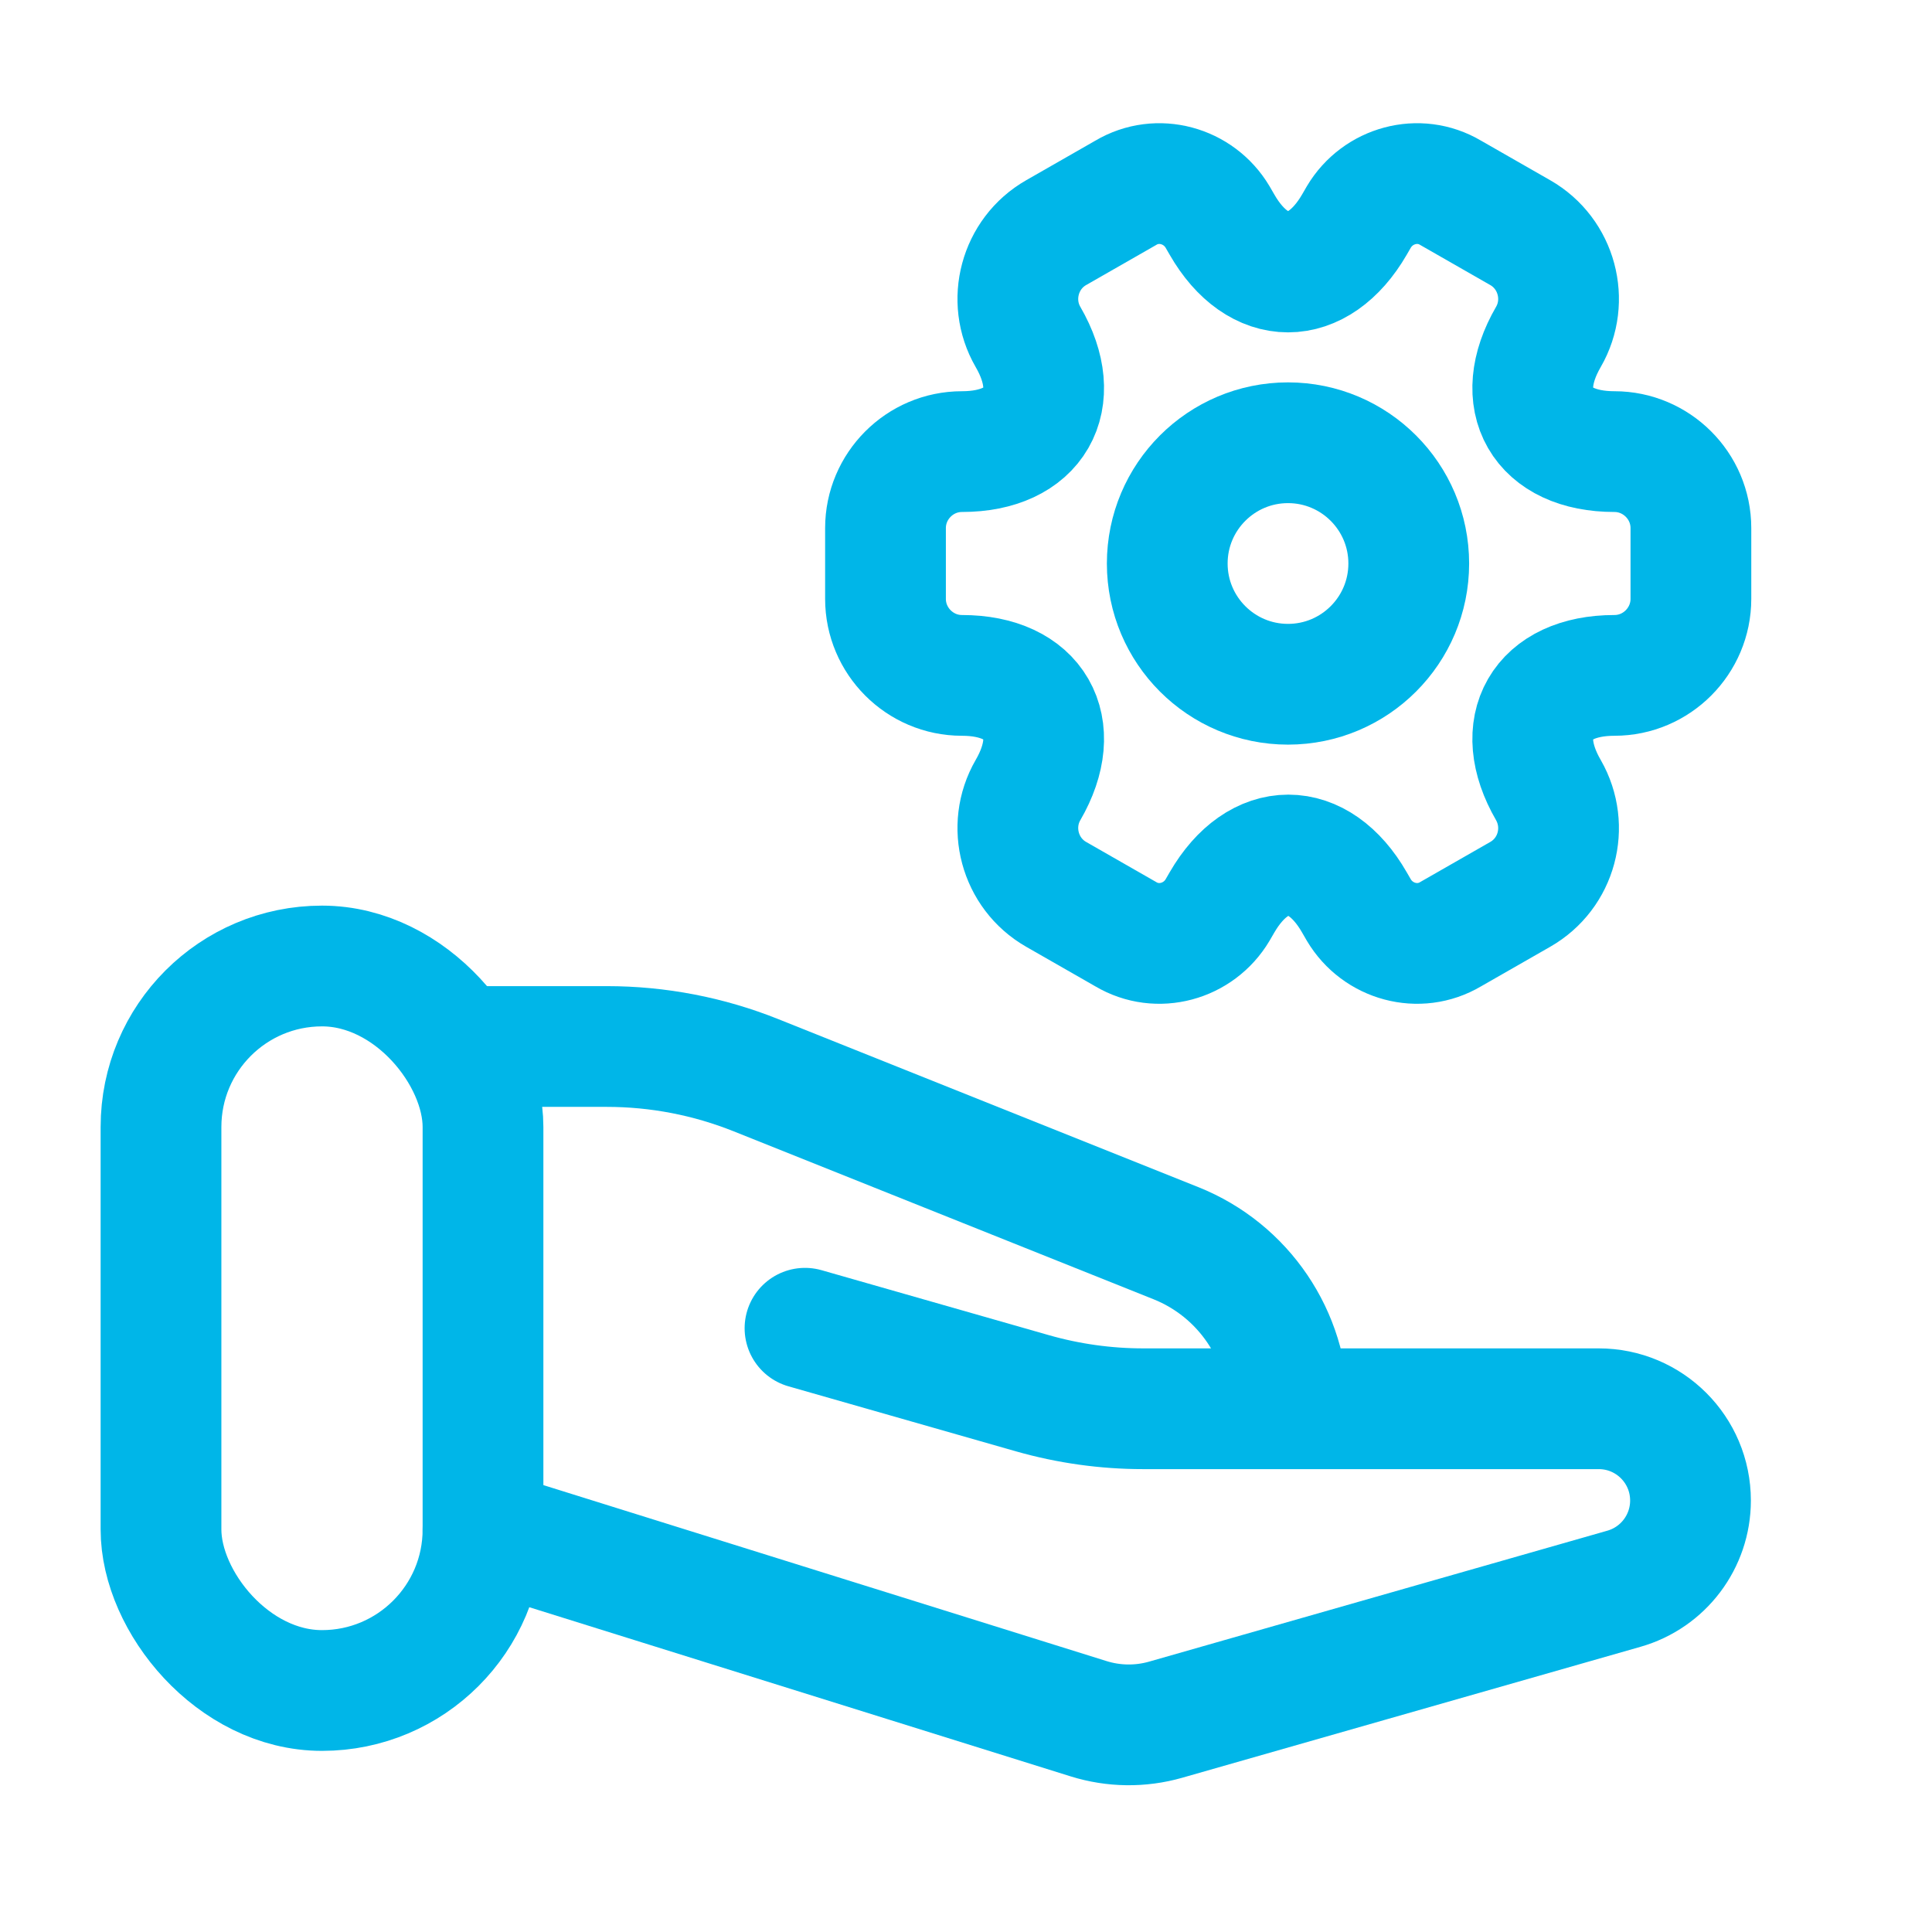
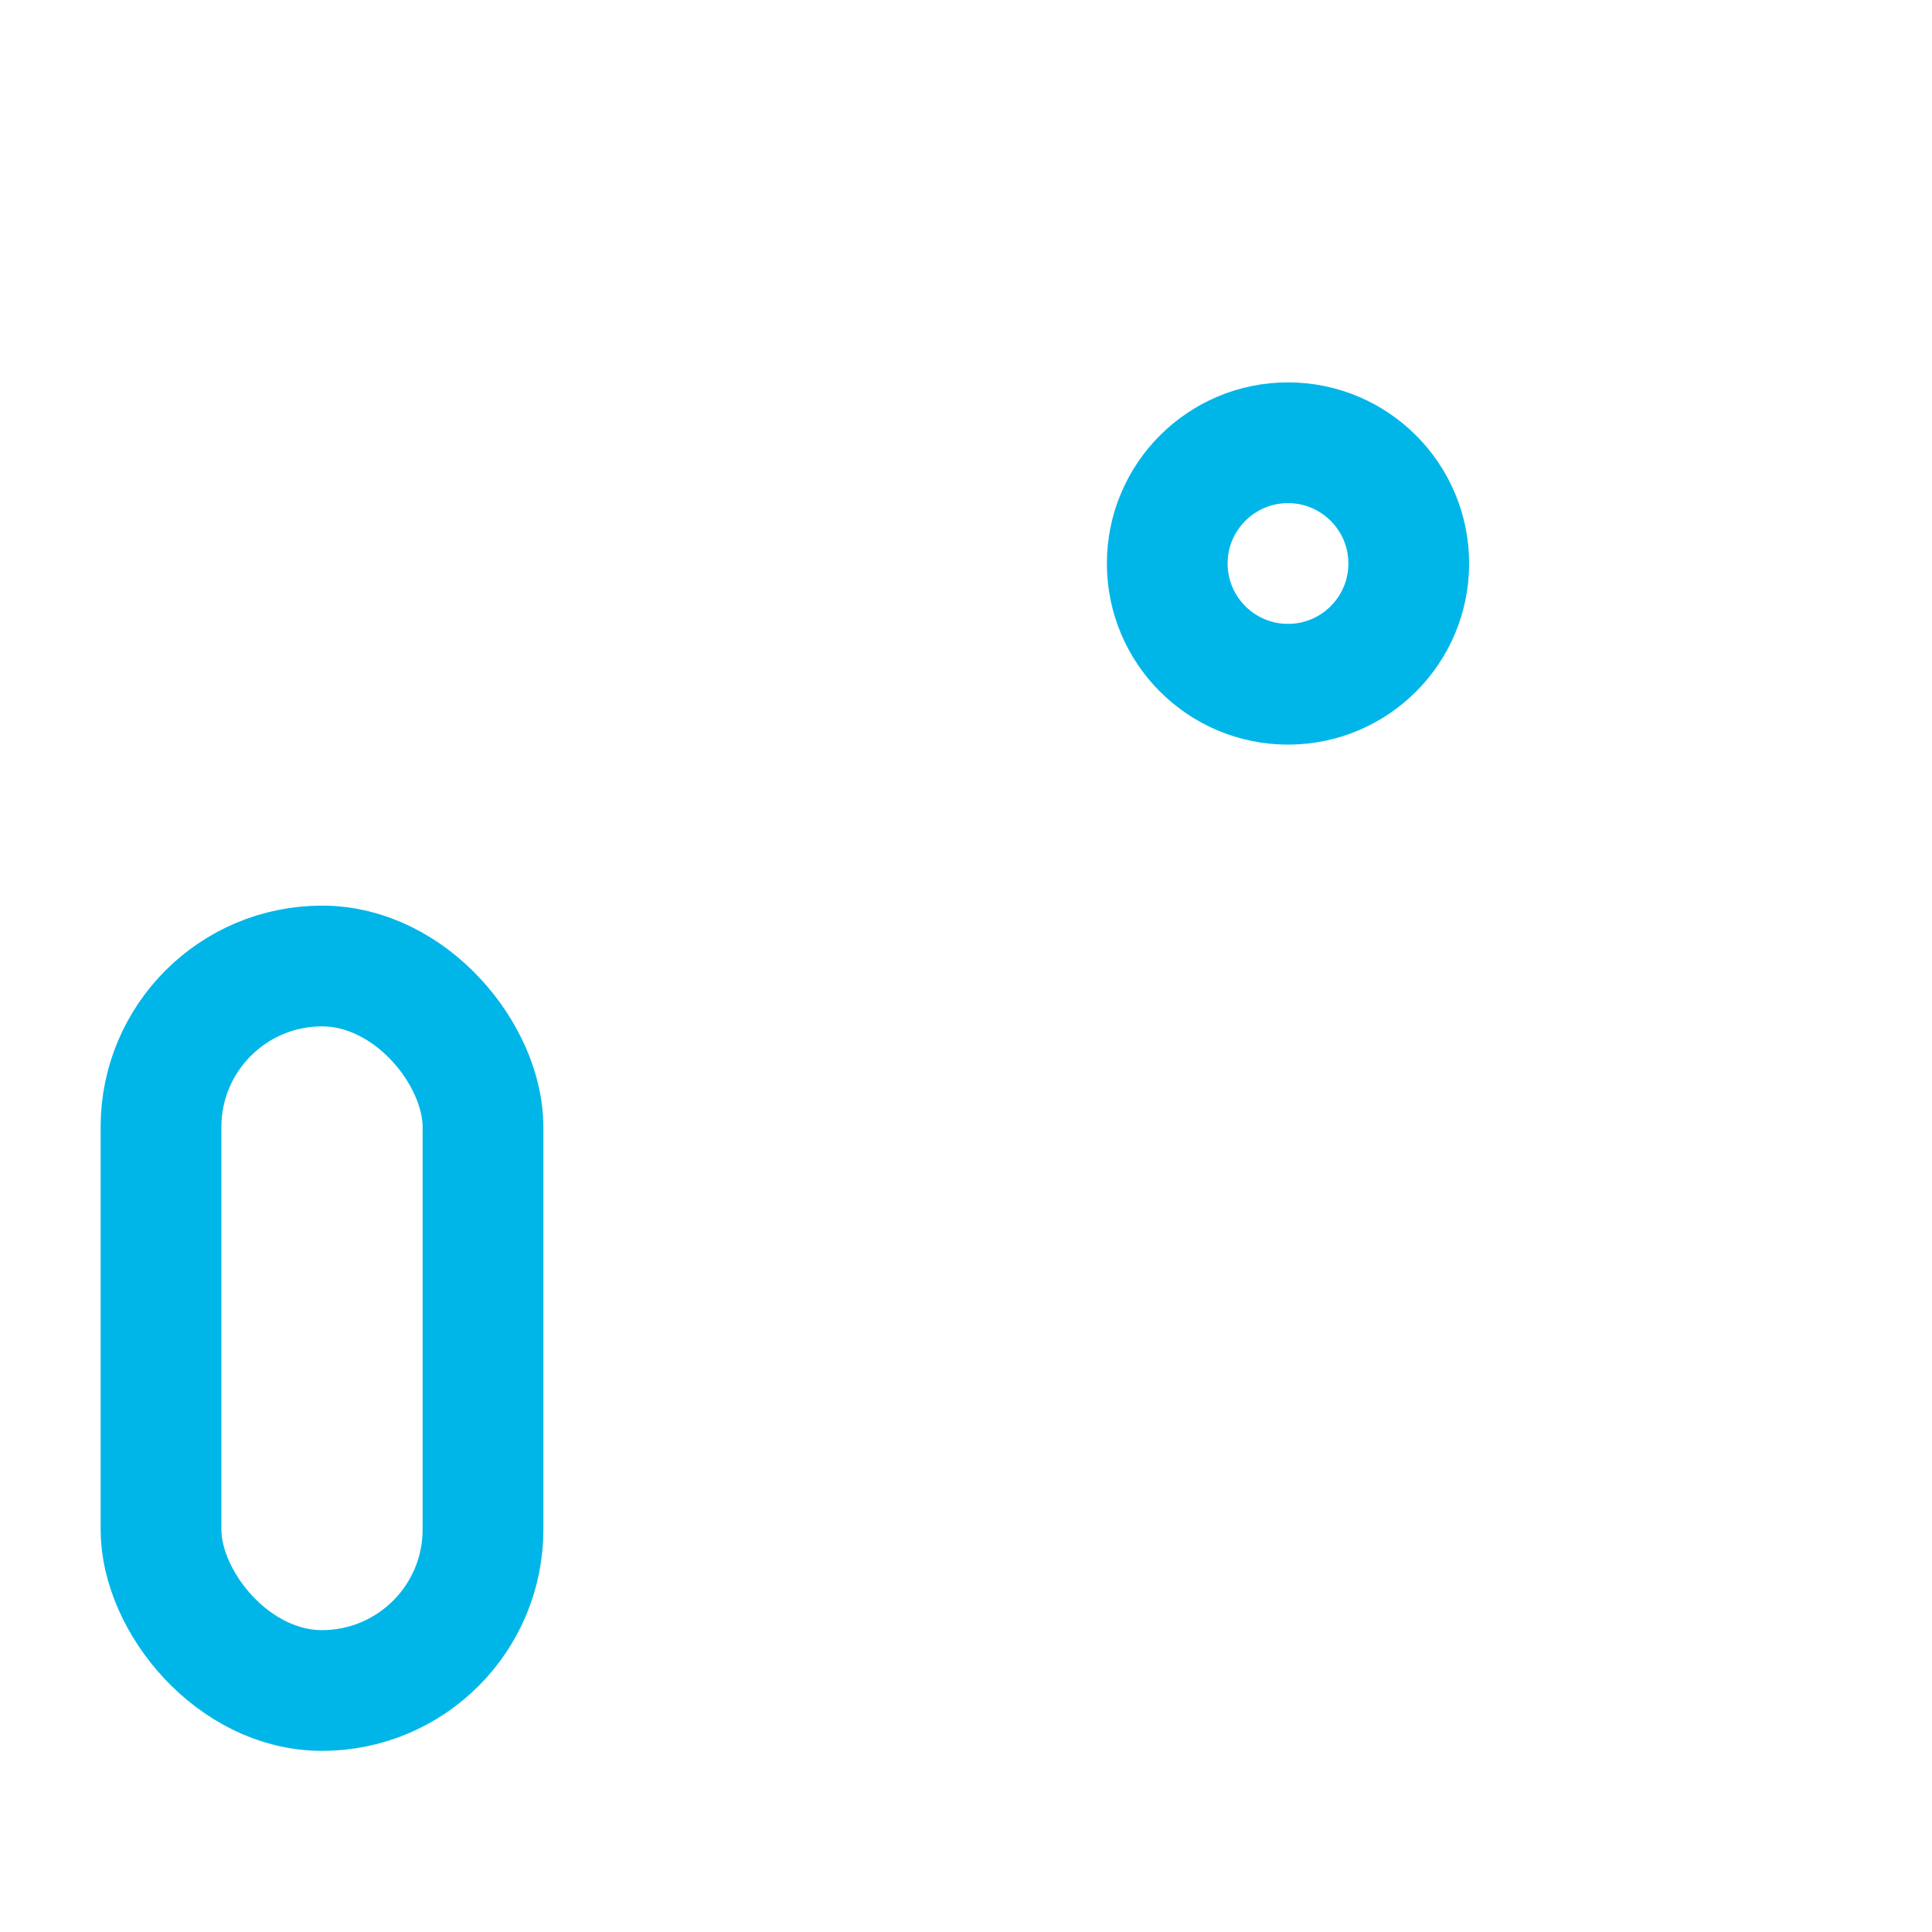
<svg xmlns="http://www.w3.org/2000/svg" width="24" height="24" viewBox="0 0 24 24" fill="none">
  <rect x="2" y="12" width="4" height="9" rx="2" stroke="#00B6E8" stroke-width="1.5" stroke-linejoin="round" />
-   <path d="M6 19L13.524 21.351C13.835 21.448 14.167 21.452 14.479 21.363L20.173 19.736C20.663 19.596 21 19.149 21 18.64V18.64C21 18.01 20.49 17.5 19.86 17.5H14.2C13.736 17.5 13.273 17.435 12.827 17.308L10 16.5" stroke="#00B6E8" stroke-width="1.5" stroke-linecap="round" stroke-linejoin="round" />
-   <path d="M16 17.5V17.5C16 16.594 15.448 15.779 14.607 15.443L9.394 13.358C8.803 13.121 8.173 13 7.537 13H6" stroke="#00B6E8" stroke-width="1.5" stroke-linecap="round" stroke-linejoin="round" />
  <path d="M16 8.5C16.828 8.5 17.5 7.828 17.5 7C17.5 6.172 16.828 5.5 16 5.5C15.172 5.5 14.5 6.172 14.5 7C14.5 7.828 15.172 8.5 16 8.5Z" stroke="#00B6E8" stroke-width="1.5" stroke-miterlimit="10" stroke-linecap="round" stroke-linejoin="round" />
-   <path d="M11 7.44V6.56C11 6.04 11.425 5.61 11.95 5.61C12.855 5.61 13.225 4.97 12.77 4.185C12.51 3.735 12.665 3.15 13.12 2.89L13.985 2.395C14.38 2.16 14.89 2.3 15.125 2.695L15.18 2.79C15.63 3.575 16.37 3.575 16.825 2.79L16.88 2.695C17.115 2.3 17.625 2.16 18.02 2.395L18.885 2.89C19.34 3.15 19.495 3.735 19.235 4.185C18.78 4.97 19.15 5.61 20.055 5.61C20.575 5.61 21.005 6.035 21.005 6.56V7.44C21.005 7.96 20.58 8.39 20.055 8.39C19.15 8.39 18.78 9.03 19.235 9.815C19.495 10.27 19.34 10.85 18.885 11.11L18.02 11.605C17.625 11.84 17.115 11.7 16.88 11.305L16.825 11.21C16.375 10.425 15.635 10.425 15.18 11.21L15.125 11.305C14.89 11.7 14.38 11.84 13.985 11.605L13.12 11.11C12.665 10.85 12.51 10.265 12.77 9.815C13.225 9.03 12.855 8.39 11.95 8.39C11.425 8.39 11 7.96 11 7.44Z" stroke="#00B6E8" stroke-width="1.5" stroke-miterlimit="10" stroke-linecap="round" stroke-linejoin="round" />
</svg>